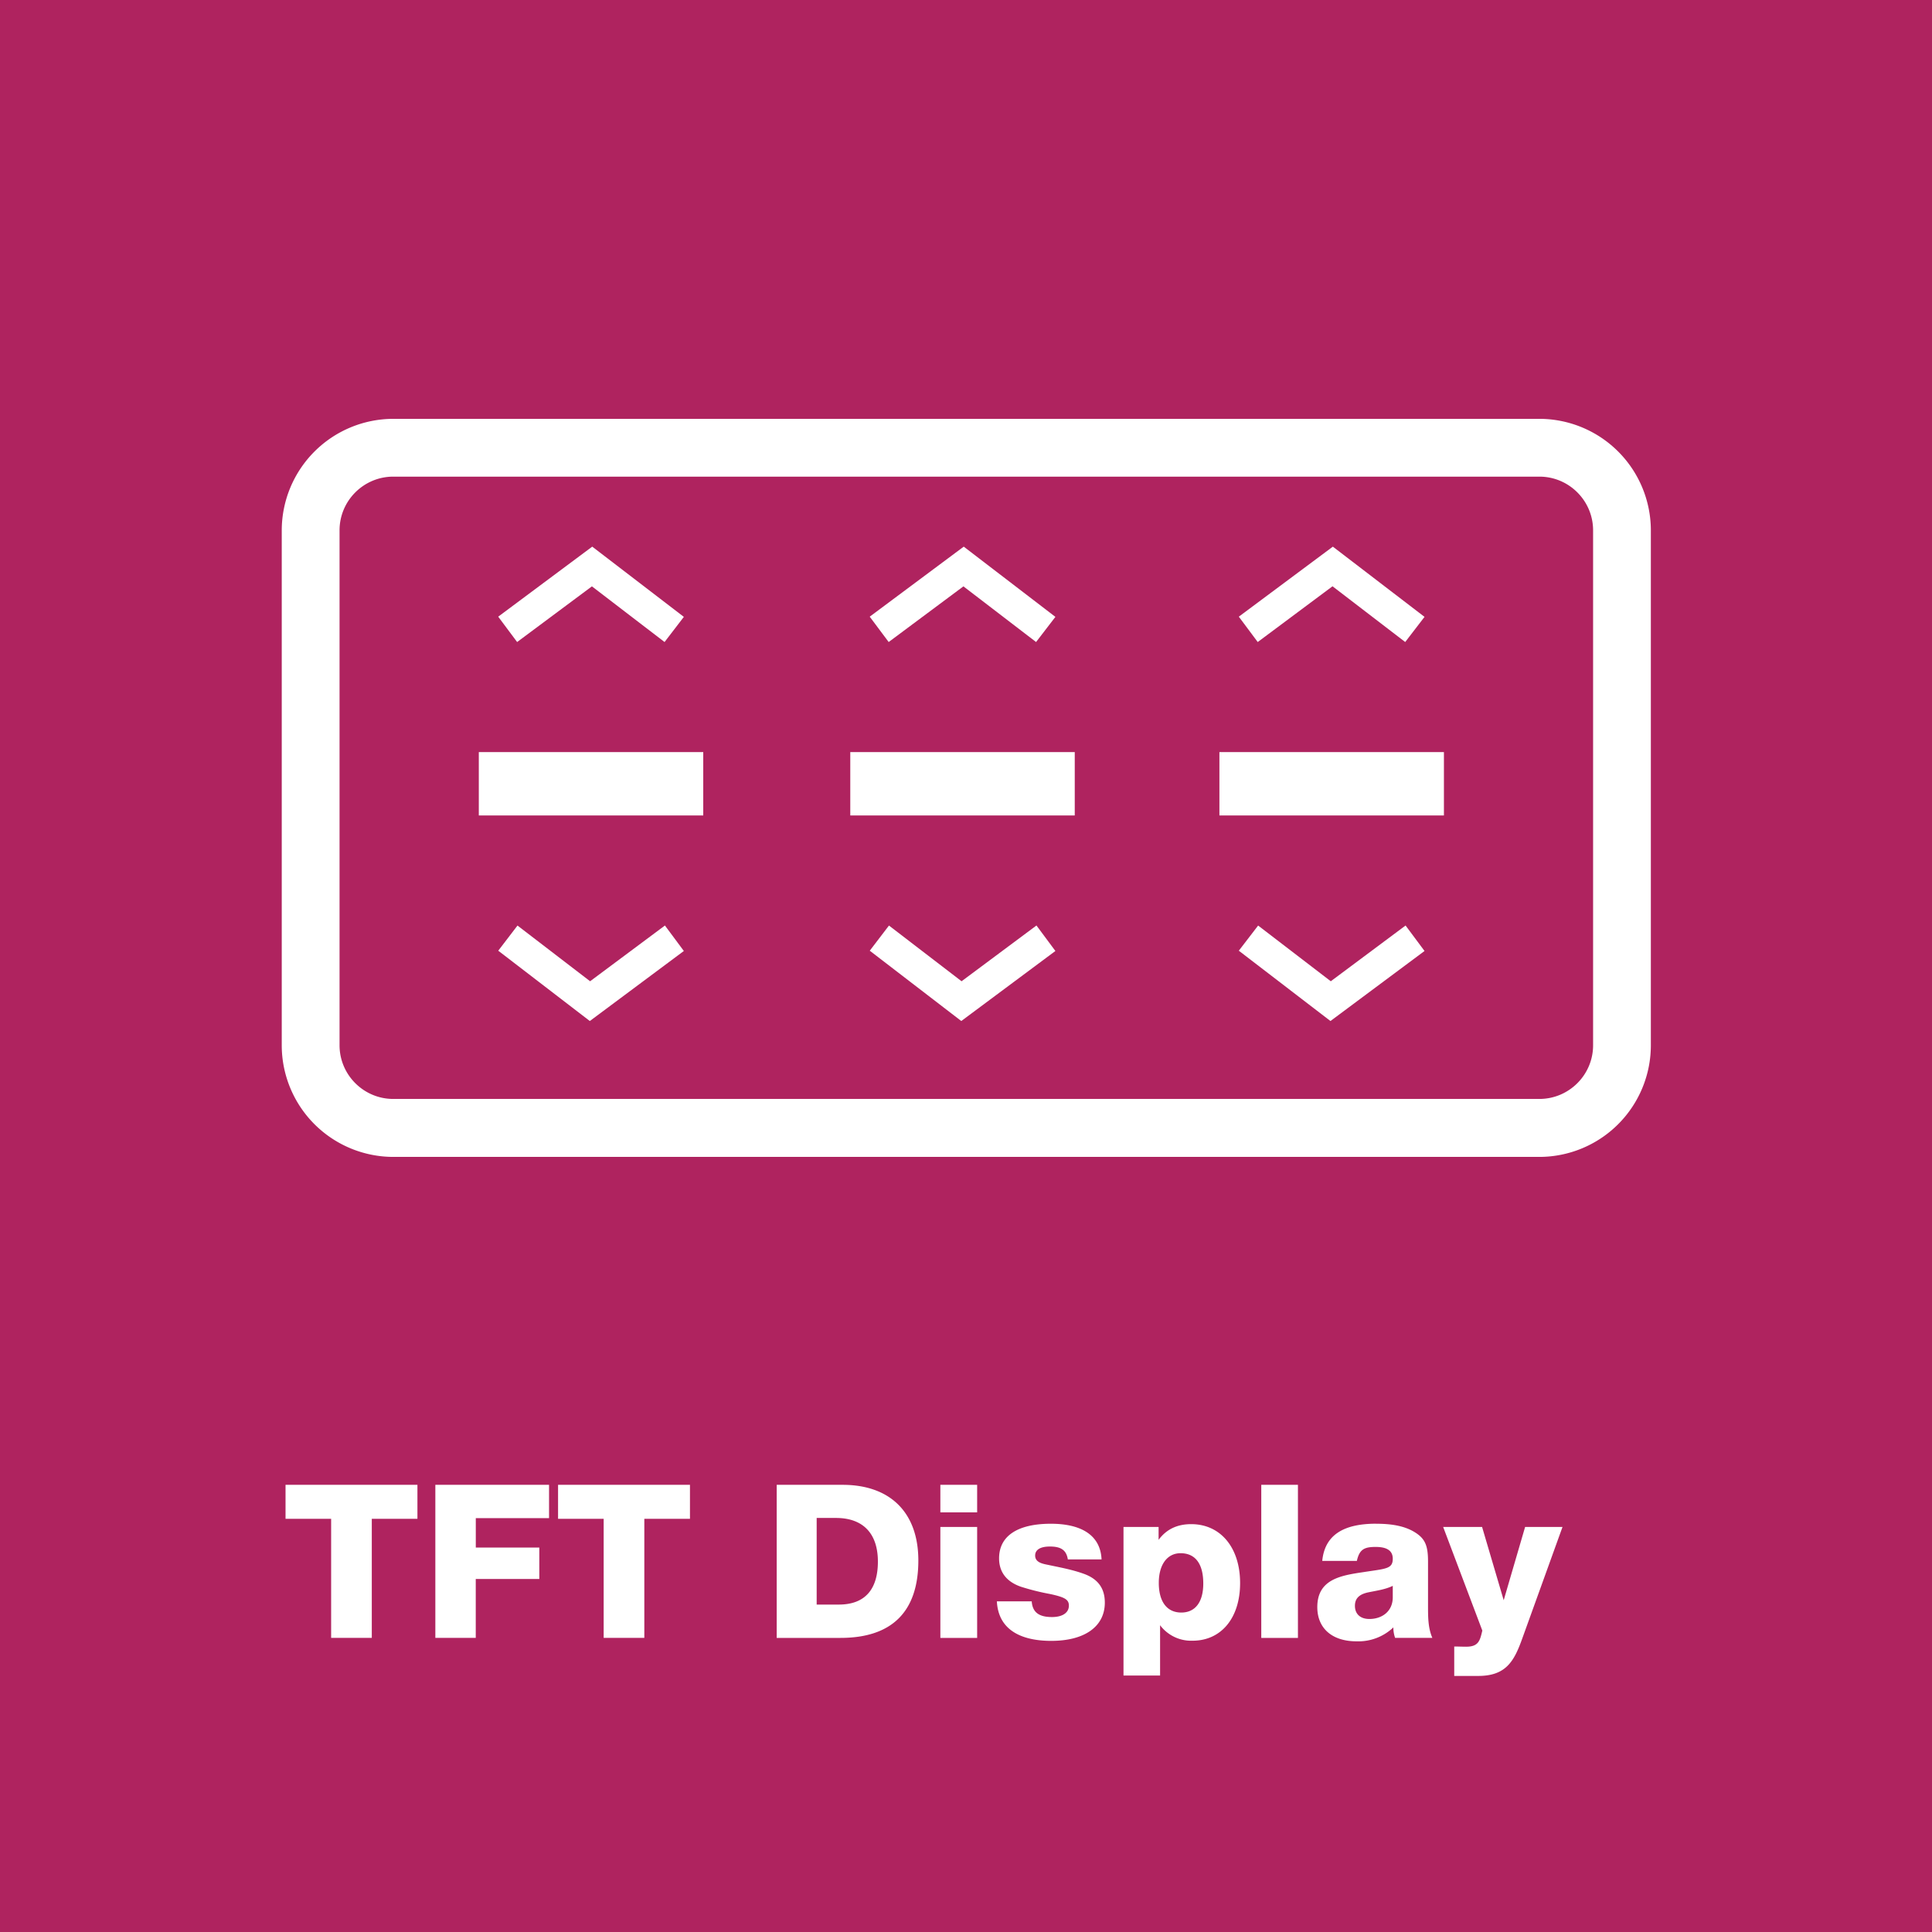
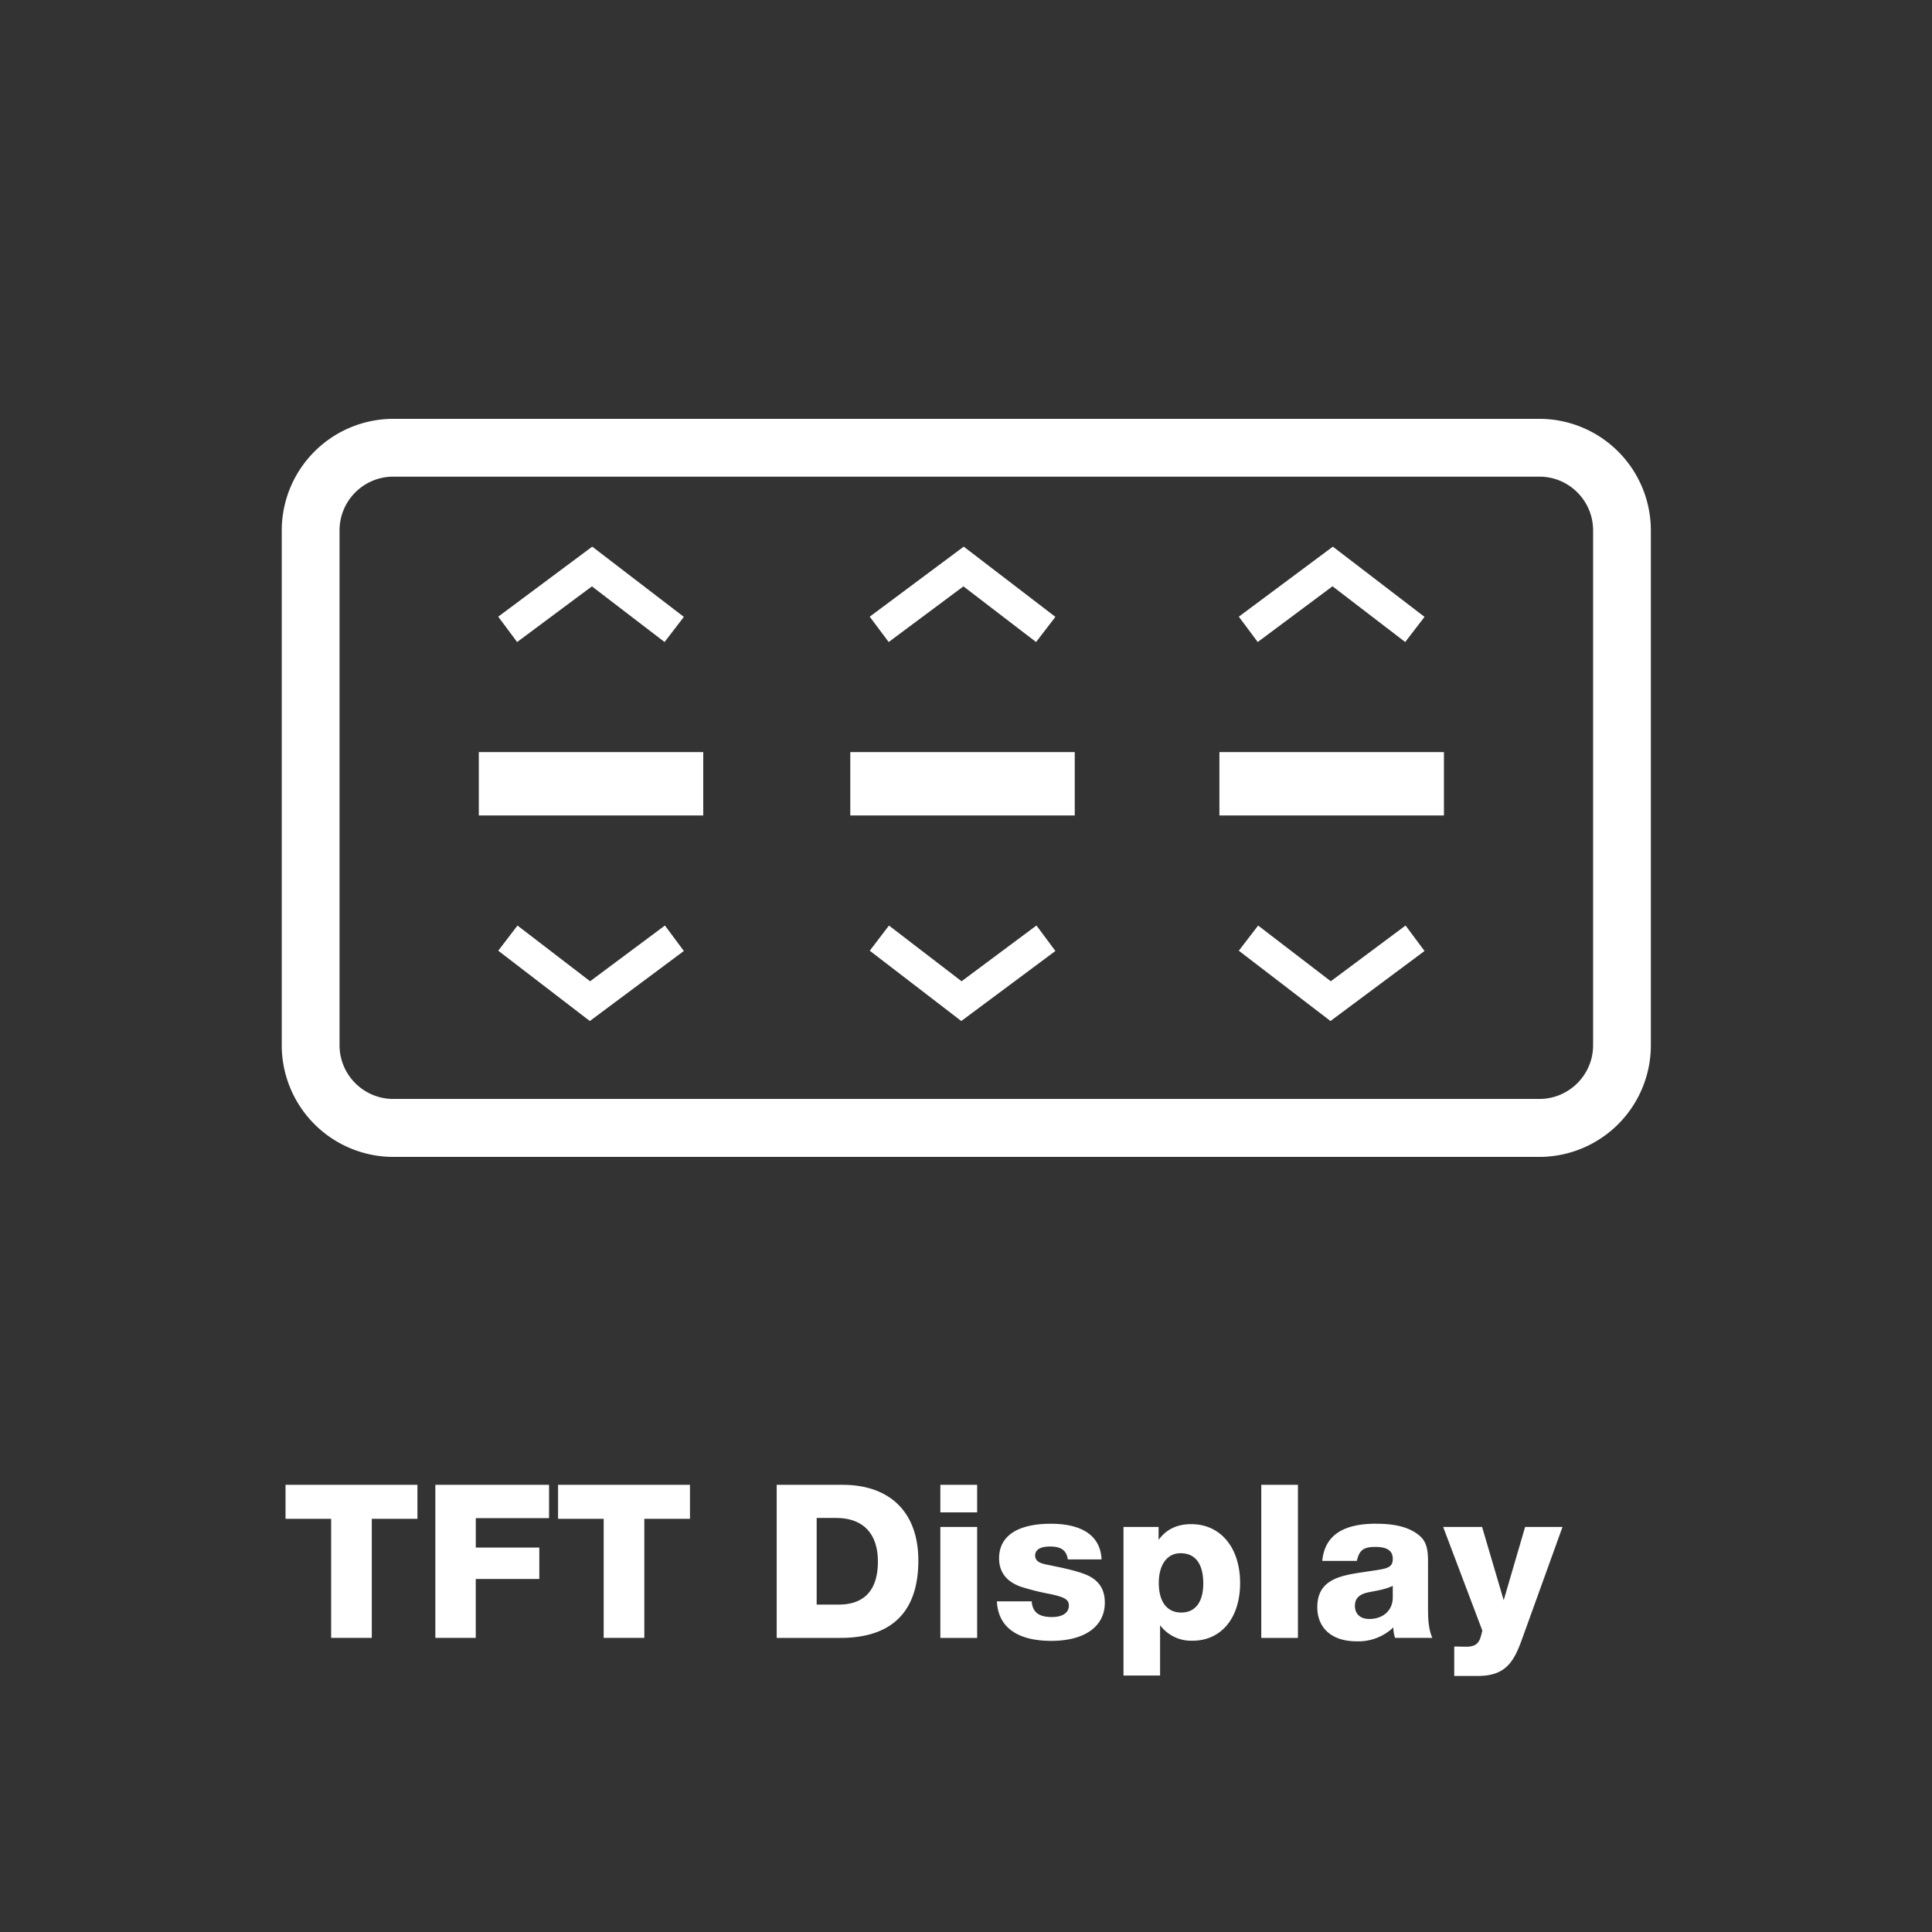
<svg xmlns="http://www.w3.org/2000/svg" width="48" height="48" fill="none" viewBox="0 0 48 48">
  <rect x="0" y="0" width="48" height="48" fill="#333333" stroke="none" />
  <g fill-rule="evenodd" clip-path="url(#a)" clip-rule="evenodd">
-     <path fill="#AF235F" d="M0 48h48V0H0v48Z" />
    <path fill="#fff" d="M38.245 10.406a2.773 2.773 0 0 1 2.77 2.77V25.97a2.774 2.774 0 0 1-2.77 2.773H9.771A2.775 2.775 0 0 1 7 25.97V13.177a2.775 2.775 0 0 1 2.771-2.771h28.474Zm0 1.436H9.771c-.735 0-1.335.597-1.335 1.335v12.792c0 .736.6 1.334 1.335 1.334h28.474c.735 0 1.335-.597 1.335-1.334V13.177c0-.736-.598-1.335-1.335-1.335Zm-3.324 11.152.471.633-2.337 1.74-2.277-1.747.48-.625 1.805 1.384 1.858-1.385Zm-9.17 0 .47.633-2.338 1.74-2.274-1.747.477-.625 1.804 1.384 1.86-1.385Zm-9.231 0 .47.633-2.336 1.74-2.275-1.747.478-.625 1.804 1.384 1.859-1.385Zm.952-4.308v1.574h-5.576v-1.574h5.576Zm9.23 0v1.574h-5.577v-1.574h5.577Zm9.172 0v1.574h-5.578v-1.574h5.578Zm-21.16-5.105 2.276 1.745-.479.625-1.805-1.383-1.858 1.383-.47-.63 2.336-1.74Zm9.23 0 2.277 1.745-.48.625-1.805-1.383-1.857 1.383-.471-.63 2.336-1.74Zm9.17 0 2.278 1.745-.48.625-1.806-1.385-1.858 1.385-.47-.63 2.337-1.74ZM36.822 37.937l.537 1.82.532-1.82h.929l-1.004 2.783c-.2.555-.402.918-1.09.918h-.596v-.731c.102 0 .198.005.295.005.31 0 .344-.15.403-.401l-.973-2.574h.967Zm-7.227-.07c.73 0 1.215.583 1.215 1.464 0 .866-.468 1.432-1.182 1.432a.964.964 0 0 1-.806-.385v1.25h-.909v-3.691h.872v.32c.192-.261.46-.39.81-.39Zm4.593-.01c.35 0 .731.042 1.021.25.21.15.27.326.27.69v1.105c0 .267 0 .545.107.79h-.925a.757.757 0 0 1-.043-.26 1.262 1.262 0 0 1-.918.346c-.6 0-.972-.32-.972-.849 0-.689.575-.786 1.145-.87.553-.086.73-.076.73-.332 0-.198-.14-.294-.425-.294-.283 0-.403.06-.467.347h-.86c.06-.619.495-.924 1.337-.924Zm-8.077 0c.639 0 1.225.209 1.257.886h-.838c-.038-.245-.188-.32-.446-.32-.237 0-.366.08-.366.224 0 .188.22.209.36.24.285.06.564.112.839.21.36.127.532.361.532.72 0 .593-.5.95-1.332.95-.666 0-1.311-.219-1.35-.982h.866c.02.299.214.39.505.39.258 0 .418-.107.418-.283 0-.15-.095-.209-.466-.289a5.858 5.858 0 0 1-.725-.181c-.356-.123-.543-.363-.543-.705 0-.556.457-.86 1.289-.86Zm-12.47-.967v.828h-1.82v.731h1.578v.78H11.82v1.464h-1.004V36.89h2.824Zm7.294 0c1.176 0 1.881.683 1.881 1.88 0 1.277-.662 1.923-1.934 1.923h-1.585V36.89h1.638Zm-10.564 0v.844H9.237v2.958h-1.01v-2.958H7.094v-.844h3.277Zm6.771 0v.844h-1.134v2.958h-1.01v-2.958h-1.133v-.844h3.277Zm7.135 1.047v2.756h-.914v-2.756h.914Zm7.97-1.047v3.803h-.911V36.89h.912Zm2.356 2.51c-.189.091-.398.118-.602.16-.235.048-.338.155-.338.336 0 .204.134.327.36.327.305 0 .58-.182.58-.54V39.4Zm-5.272-.811c-.331 0-.541.283-.541.737 0 .47.204.737.559.737.348 0 .546-.262.546-.721 0-.491-.198-.753-.564-.753Zm-8.562-.876h-.479v2.152h.55c.67 0 .971-.4.971-1.068 0-.689-.36-1.084-1.042-1.084Zm3.508-.823v.684h-.914v-.684h.914Z" />
  </g>
  <defs>
    <clipPath id="a">
      <path fill="#fff" d="M0 0h48v48H0z" />
    </clipPath>
  </defs>
</svg>